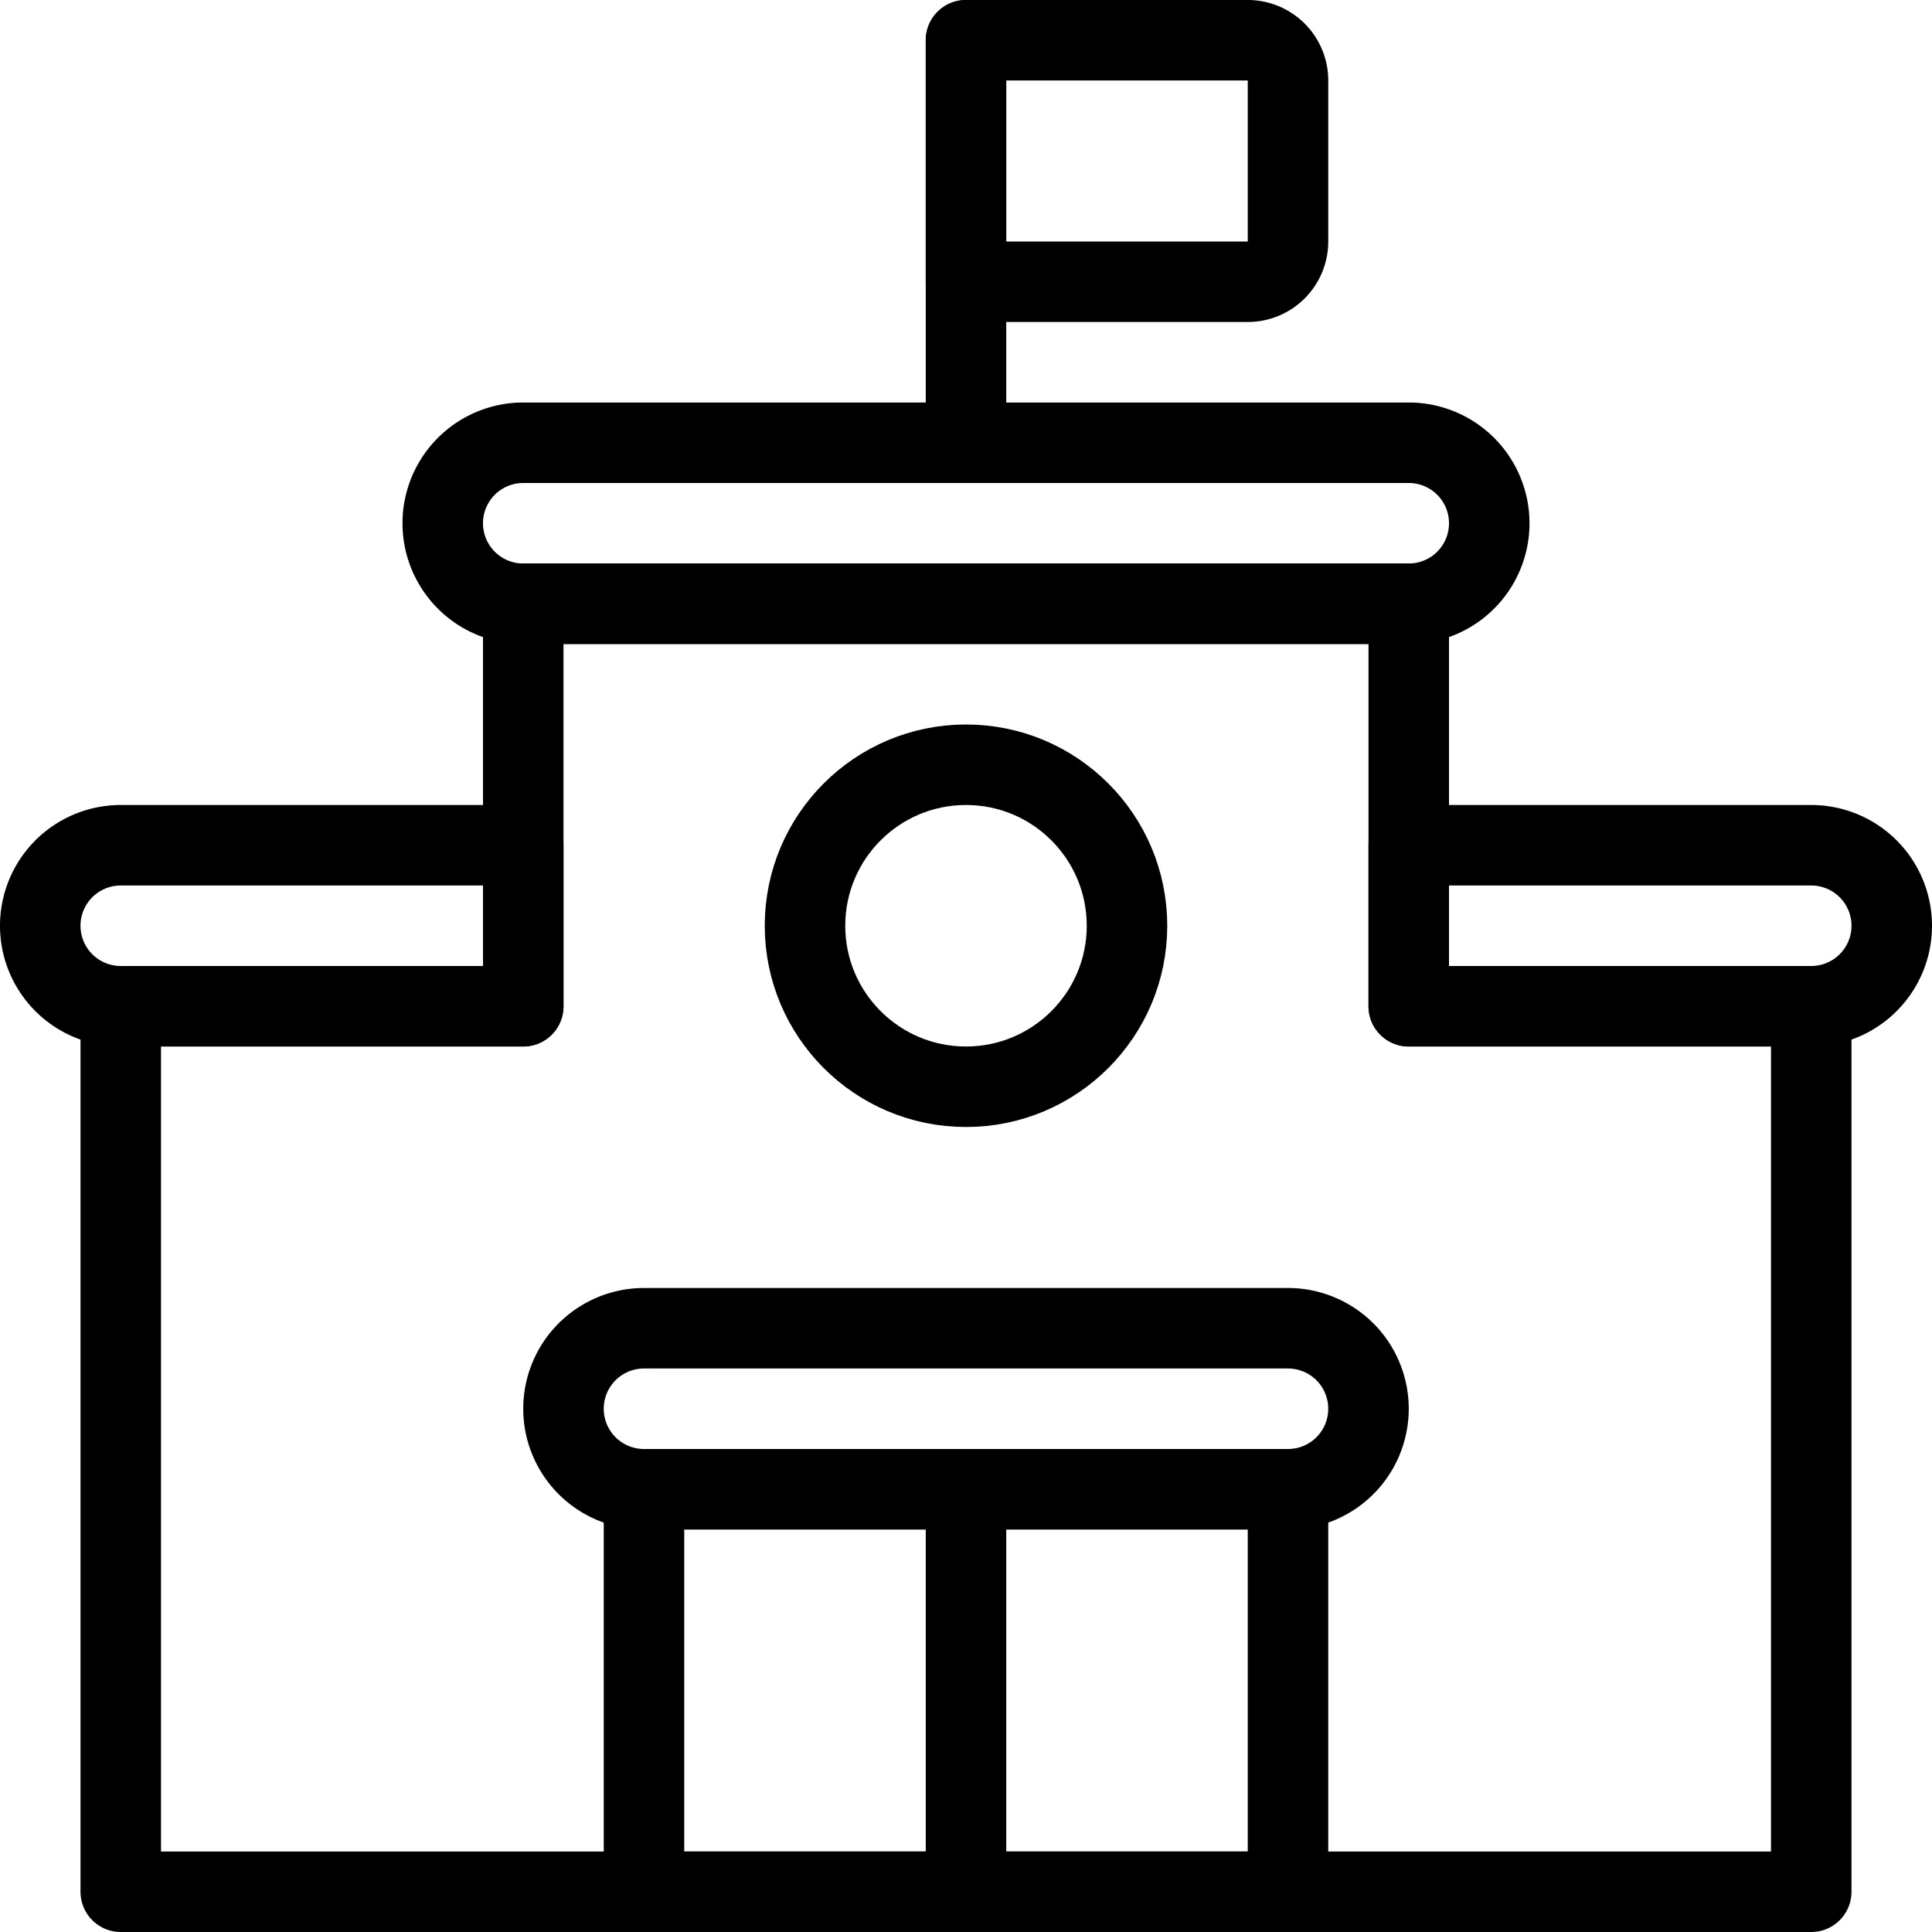
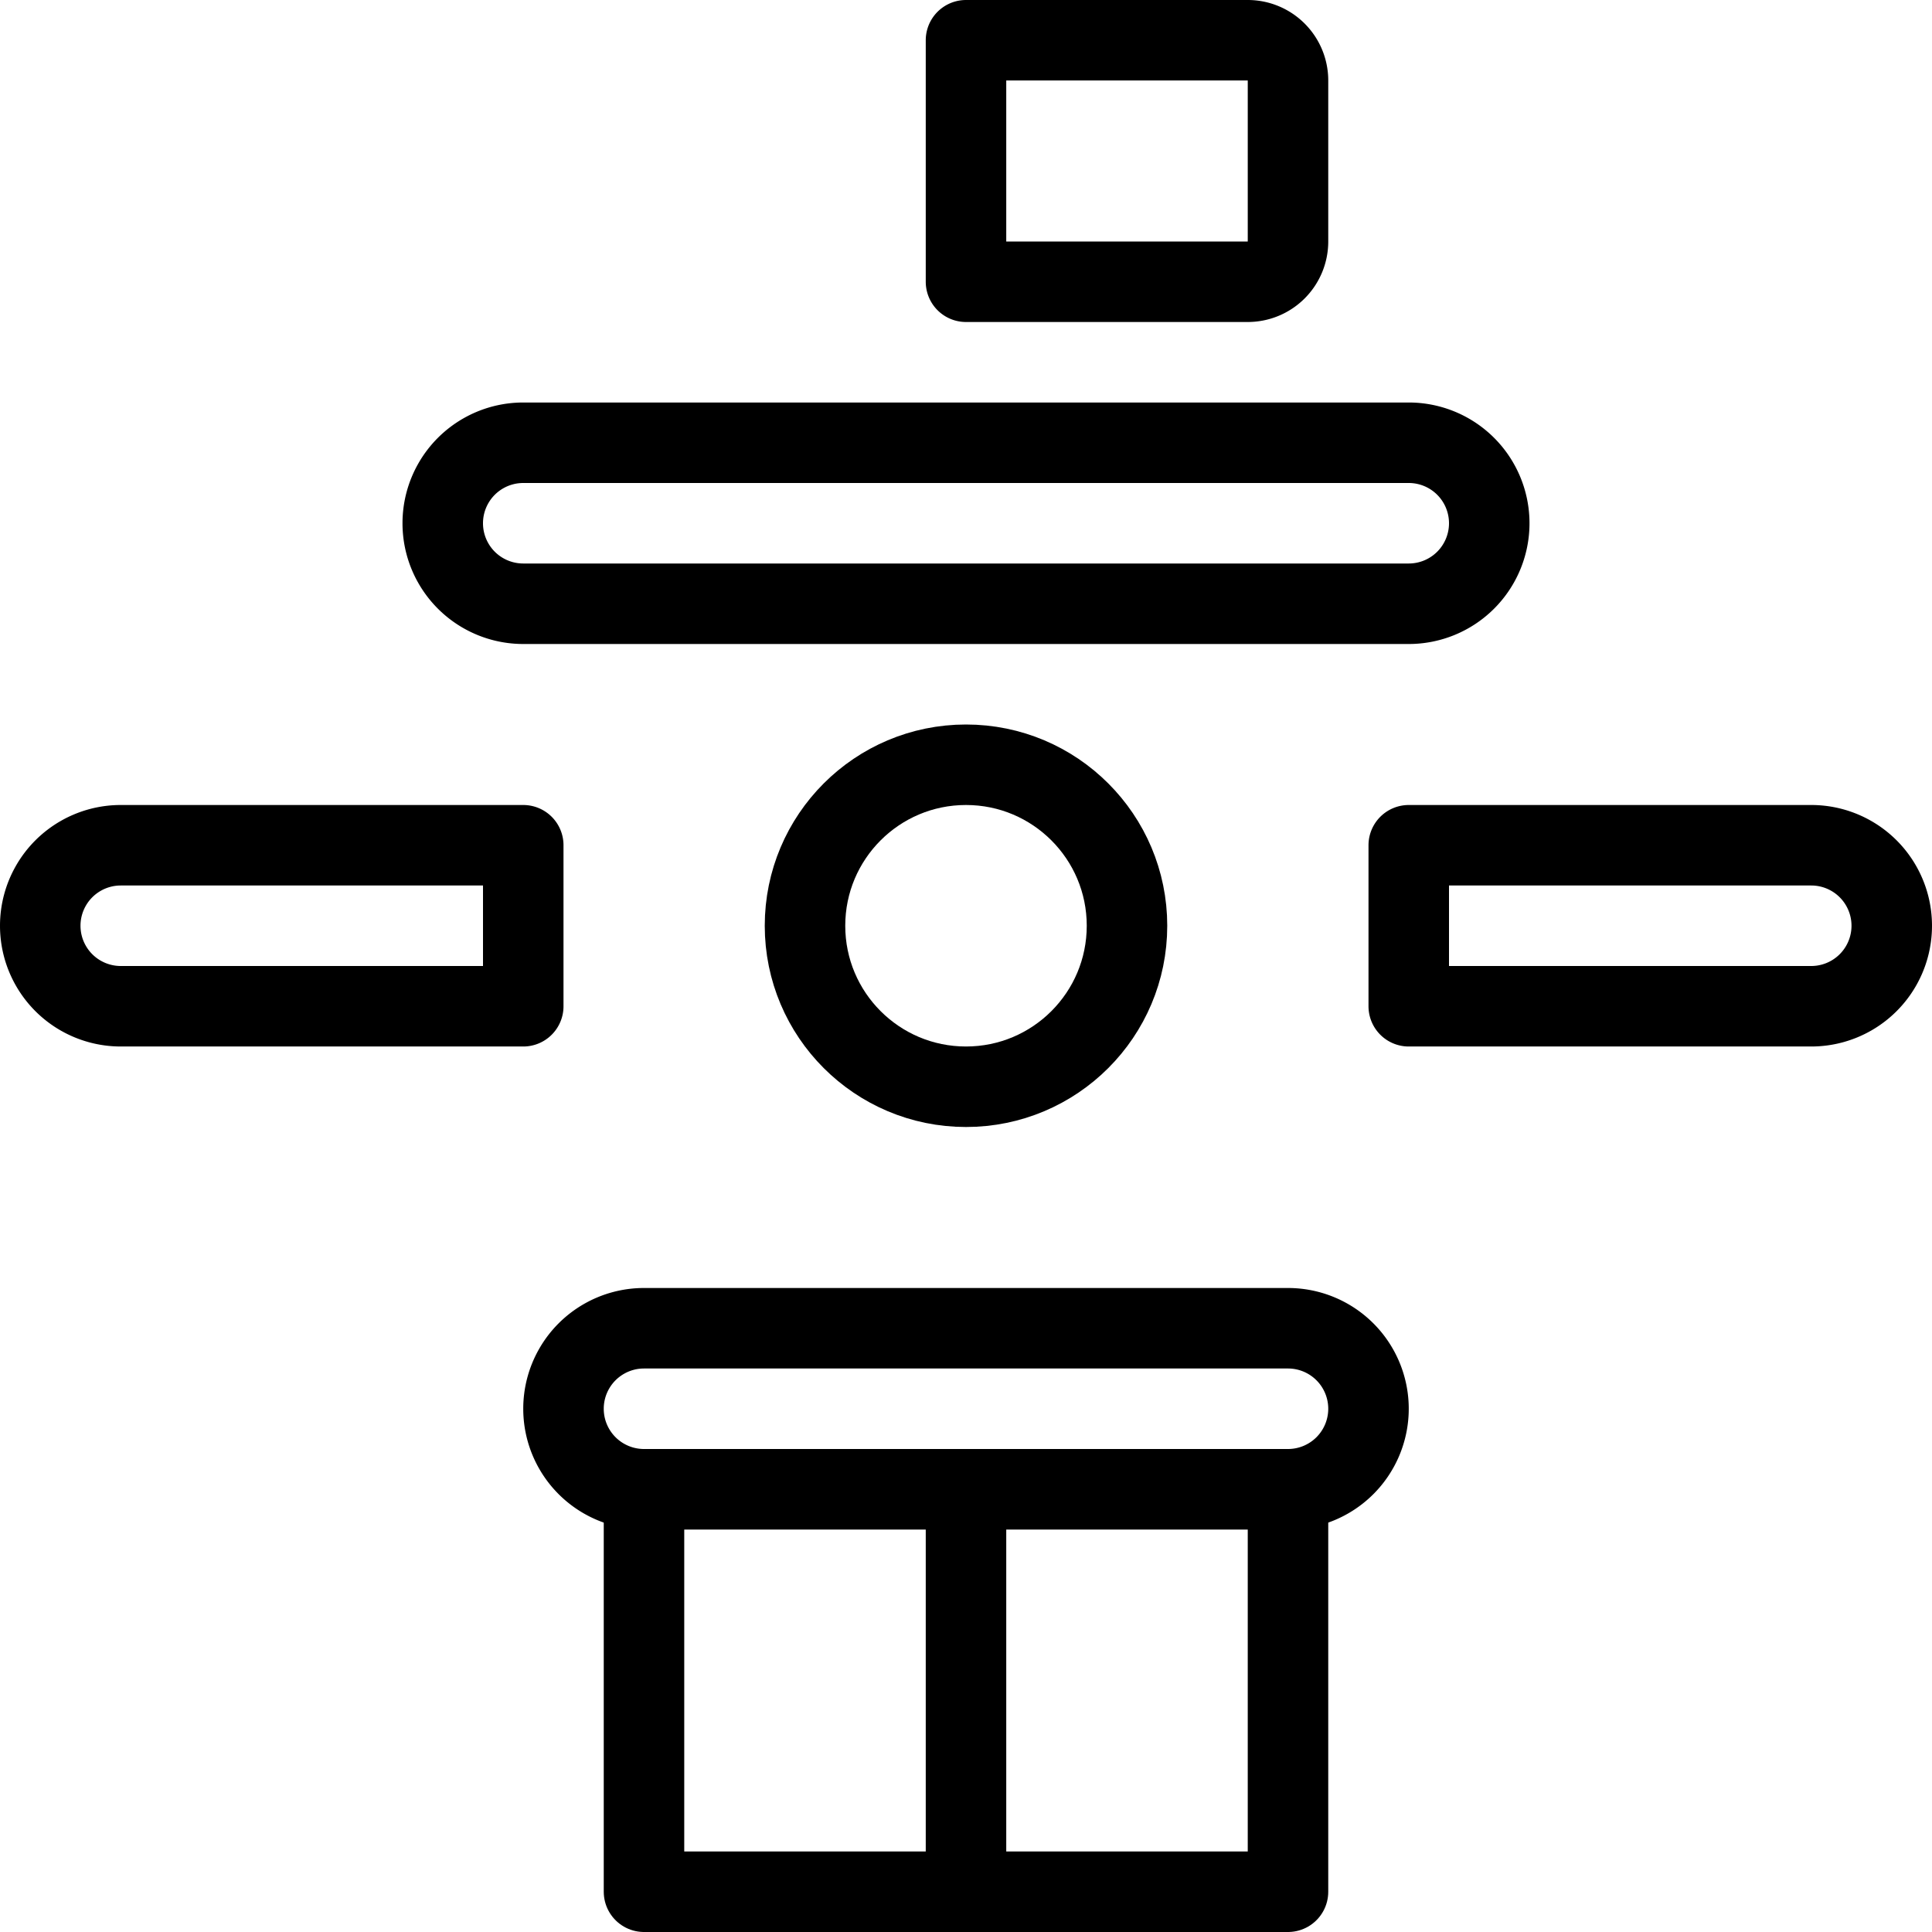
<svg xmlns="http://www.w3.org/2000/svg" viewBox="0 0 24 24">
  <g transform="matrix(1,0,0,1,0,0)">
    <g>
      <path d="M17,17.5a1,1,0,0,1-1,1H8a1,1,0,0,1,0-2h8A1,1,0,0,1,17,17.5Z" style="fill: none;stroke: #000000;stroke-linecap: round;stroke-linejoin: round" />
      <rect x="8" y="18.5" width="8" height="5" style="fill: none;stroke: #000000;stroke-linecap: round;stroke-linejoin: round" />
      <line x1="12" y1="18.5" x2="12" y2="23.5" style="fill: none;stroke: #000000;stroke-linecap: round;stroke-linejoin: round" />
      <path d="M6.5,12.5h-5a1,1,0,0,1,0-2h5Z" style="fill: none;stroke: #000000;stroke-linecap: round;stroke-linejoin: round" />
      <path d="M17.5,12.5h5a1,1,0,0,0,0-2h-5Z" style="fill: none;stroke: #000000;stroke-linecap: round;stroke-linejoin: round" />
-       <polygon points="1.5 12.5 1.5 23.5 22.5 23.5 22.5 12.5 17.5 12.5 17.5 7.5 6.5 7.5 6.5 12.5 1.5 12.5" style="fill: none;stroke: #000000;stroke-linecap: round;stroke-linejoin: round" />
      <path d="M18.5,6.5a1,1,0,0,1-1,1H6.5a1,1,0,0,1,0-2h11A1,1,0,0,1,18.5,6.5Z" style="fill: none;stroke: #000000;stroke-linecap: round;stroke-linejoin: round" />
      <circle cx="12" cy="11.5" r="2" style="fill: none;stroke: #000000;stroke-linecap: round;stroke-linejoin: round" />
-       <line x1="12" y1="5.5" x2="12" y2="0.5" style="fill: none;stroke: #000000;stroke-linecap: round;stroke-linejoin: round" />
      <path d="M16,3a.5.5,0,0,1-.5.5H12V.5h3.5A.5.5,0,0,1,16,1Z" style="fill: none;stroke: #000000;stroke-linecap: round;stroke-linejoin: round" />
    </g>
  </g>
</svg>